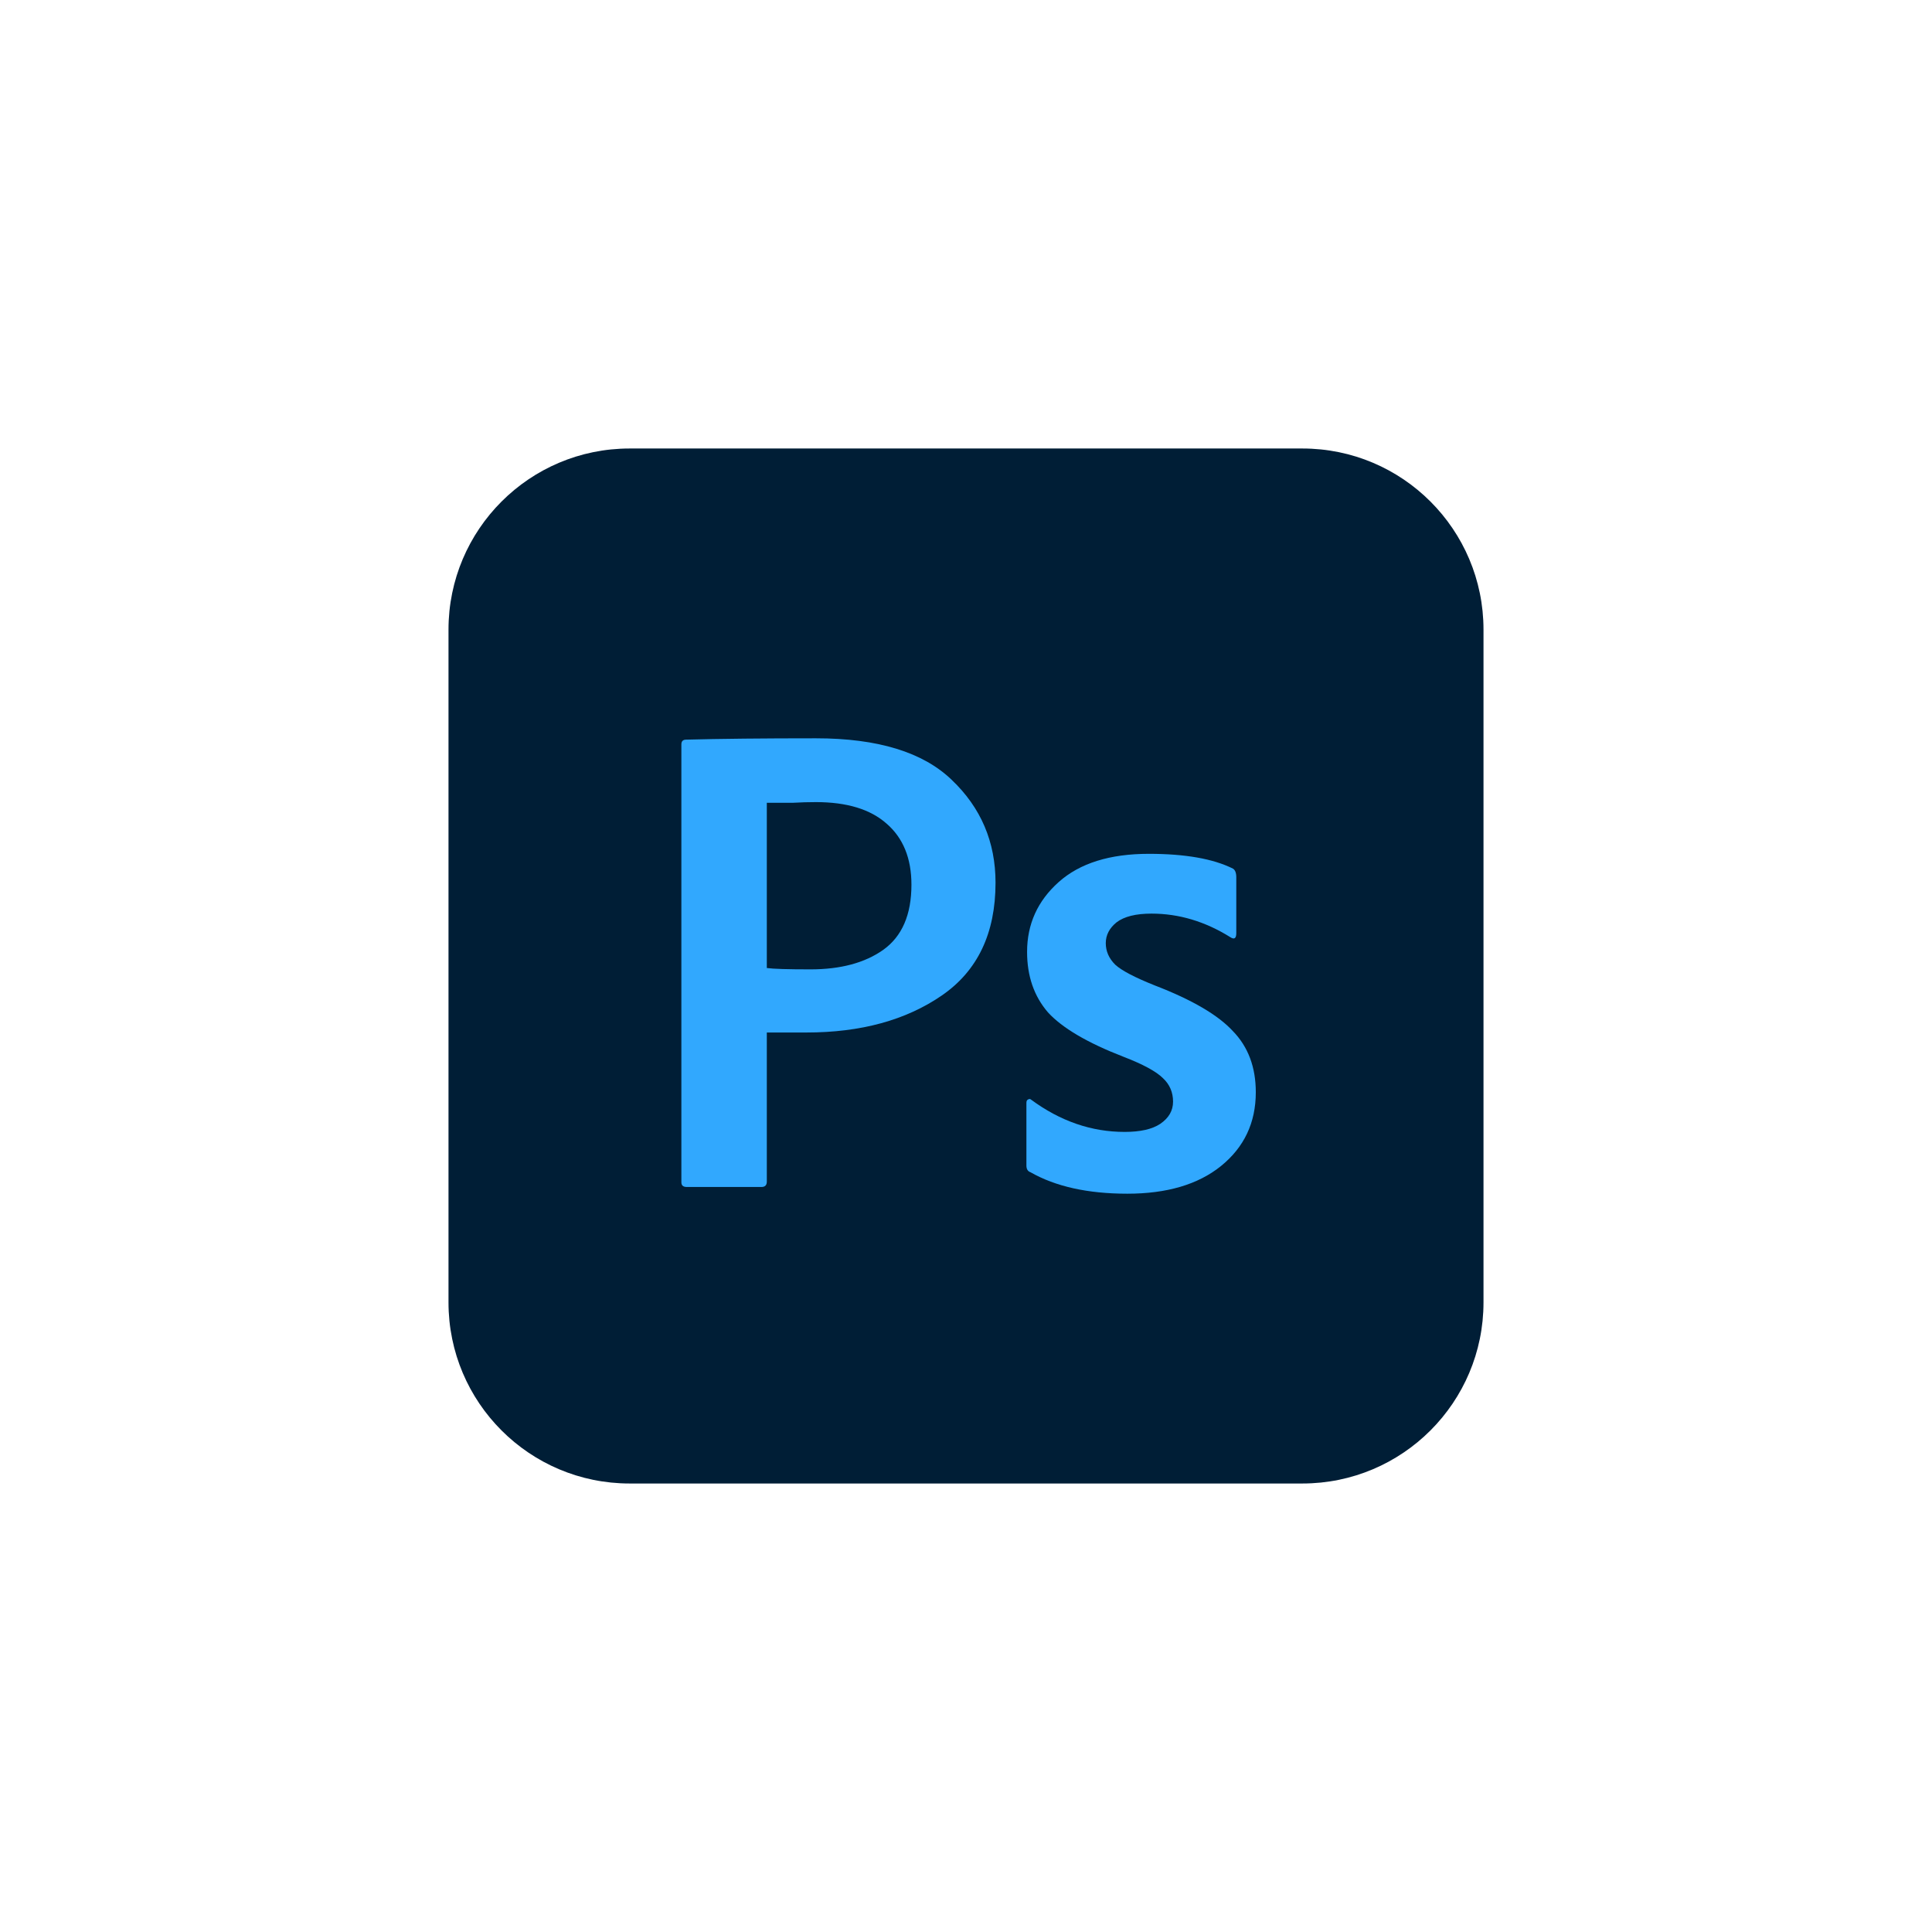
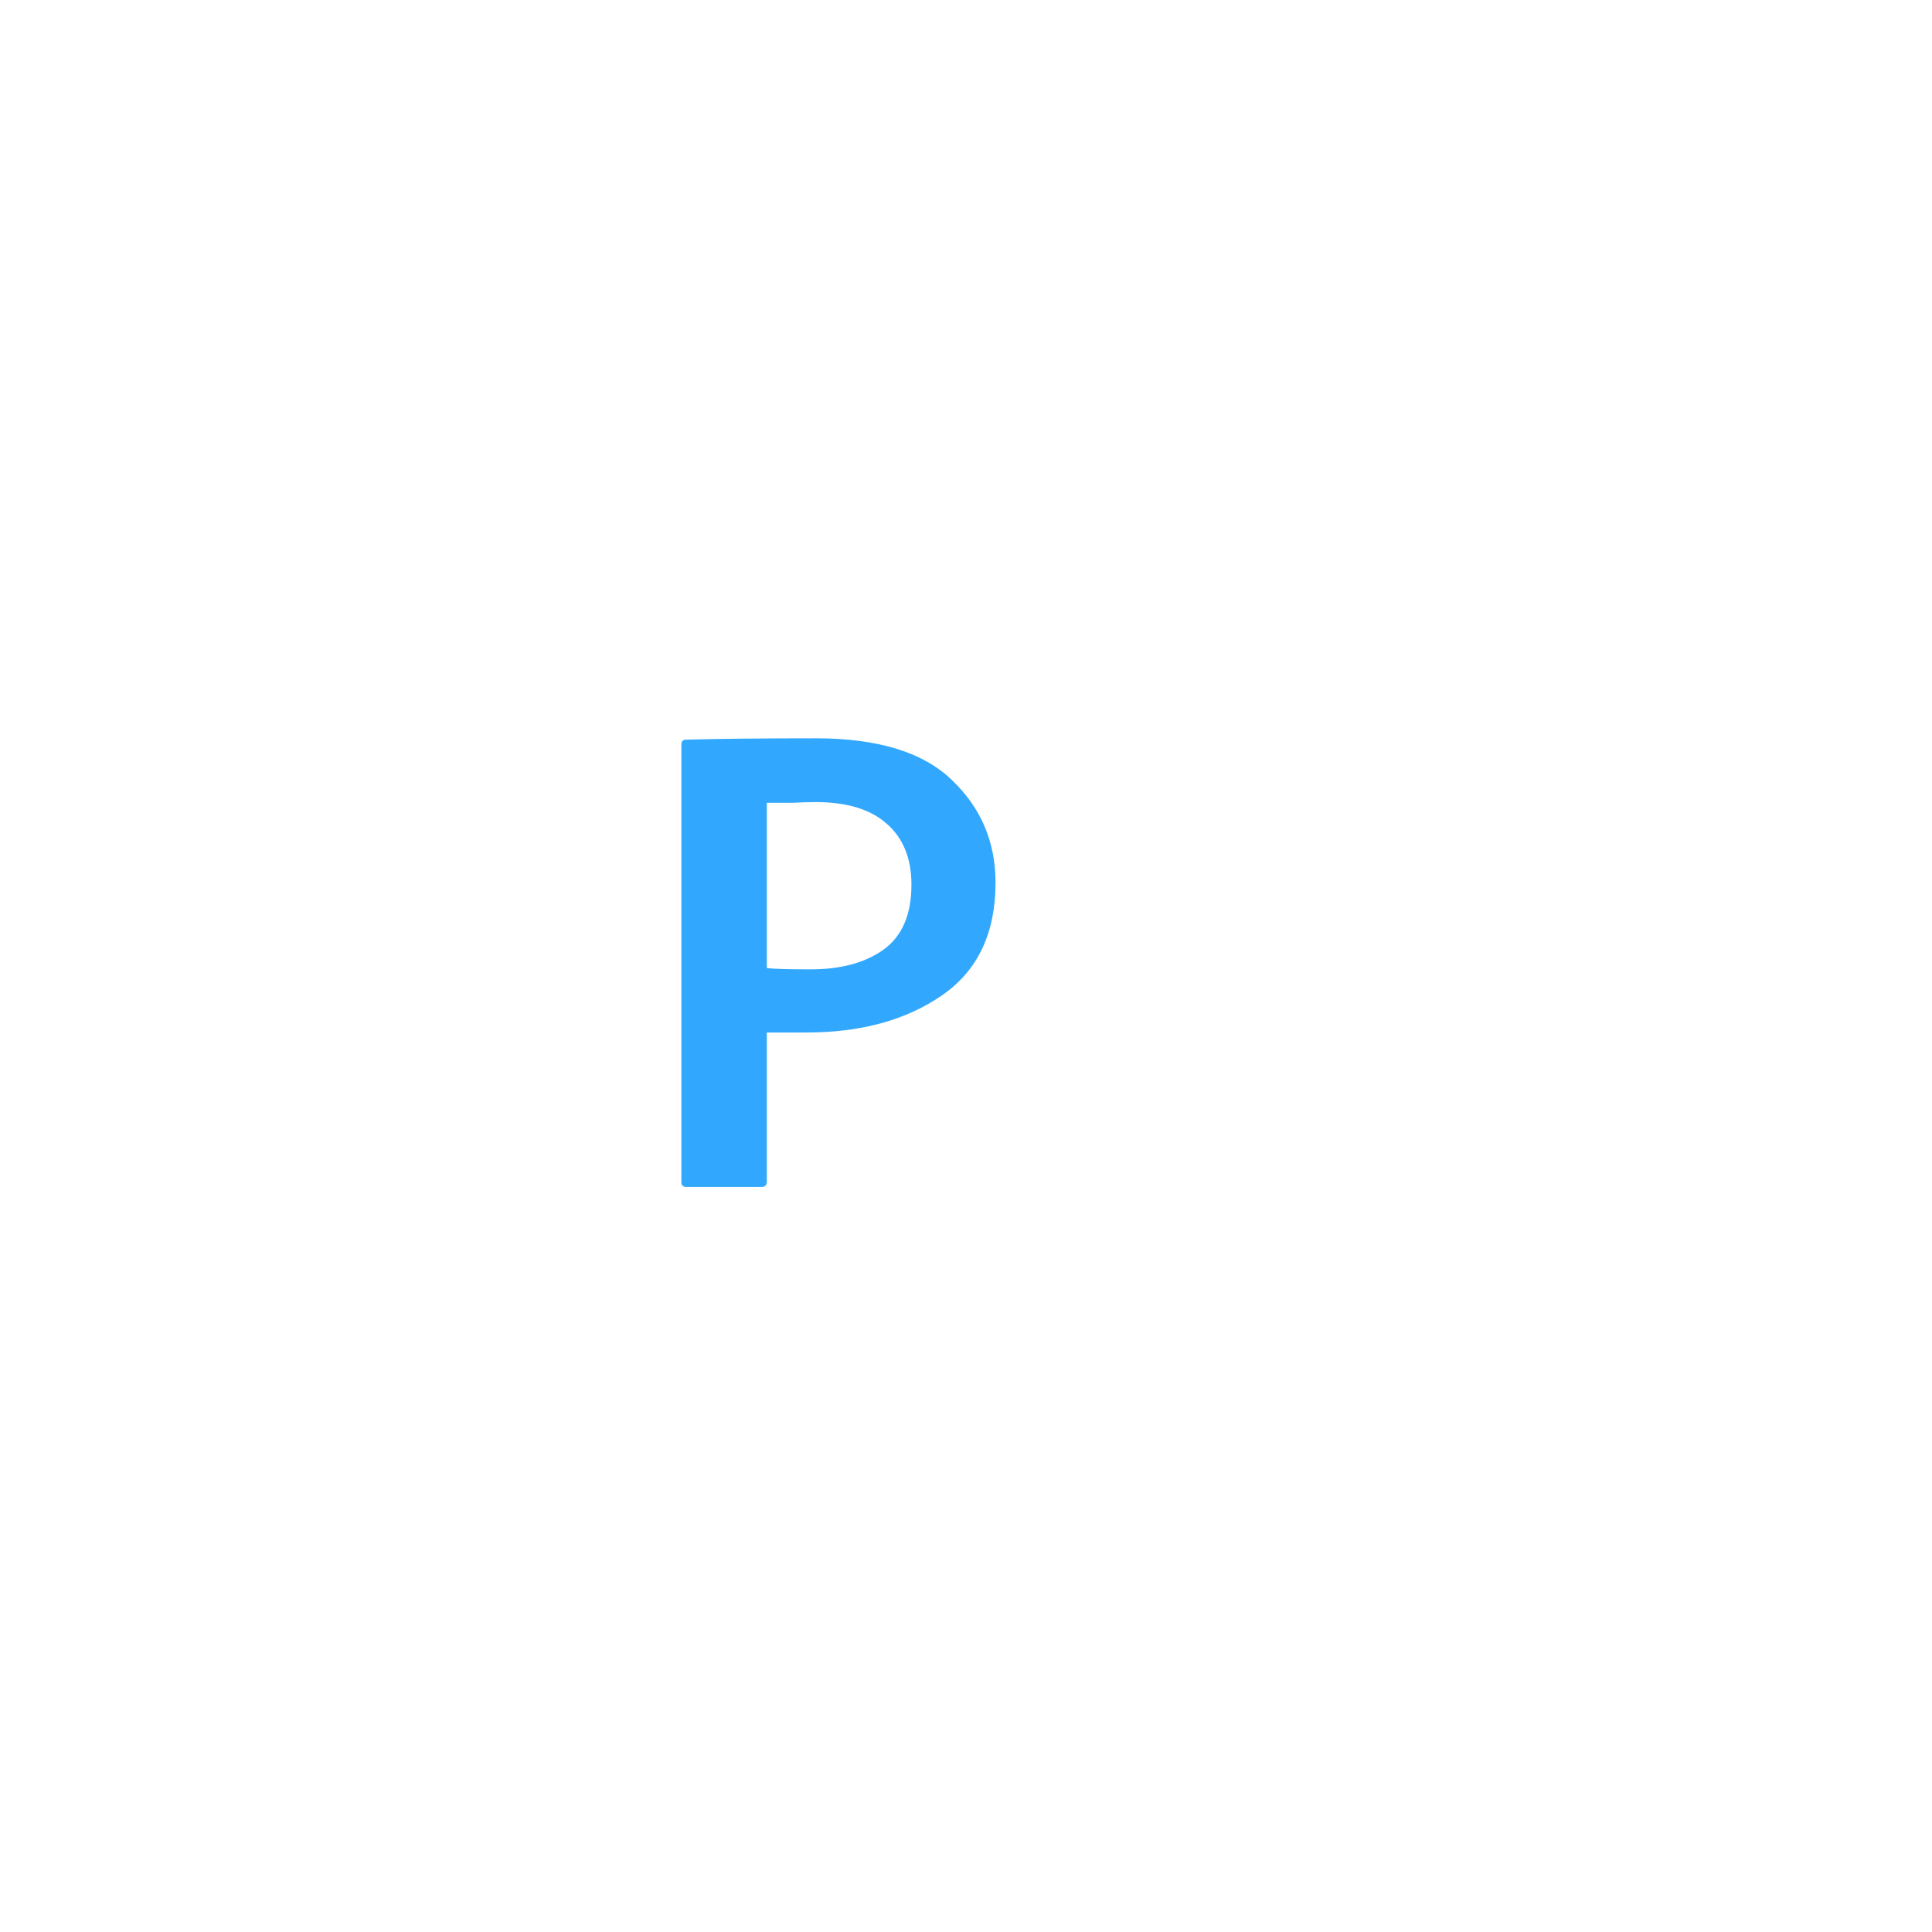
<svg xmlns="http://www.w3.org/2000/svg" width="112" height="112" viewBox="0 0 112 112" fill="none">
  <g filter="url(#filter0_d_34_35)">
    <rect x="16" y="16" width="80" height="80" rx="10" fill="white" />
  </g>
-   <path d="M75.5 26H36.5C30.701 26 26 30.701 26 36.5V75.5C26 81.299 30.701 86 36.5 86H75.5C81.299 86 86 81.299 86 75.5V36.5C86 30.701 81.299 26 75.5 26Z" fill="#001E36" />
  <path d="M39.5 68.538V43.151C39.5 42.969 39.591 42.878 39.773 42.878C41.749 42.826 44.258 42.8 47.3 42.8C50.887 42.8 53.513 43.605 55.177 45.214C56.867 46.824 57.712 48.809 57.712 51.172C57.712 54.105 56.672 56.286 54.592 57.713C52.512 59.141 49.9 59.855 46.754 59.855H44.453V68.499C44.453 68.707 44.349 68.811 44.141 68.811H39.812C39.604 68.811 39.5 68.72 39.5 68.538ZM44.453 46.538V56.117C44.817 56.169 45.662 56.195 46.988 56.195C48.73 56.195 50.133 55.818 51.199 55.066C52.291 54.287 52.837 53.028 52.837 51.288C52.837 49.757 52.356 48.576 51.394 47.745C50.458 46.914 49.093 46.499 47.3 46.499C46.858 46.499 46.416 46.512 45.974 46.538C45.558 46.538 45.207 46.538 44.921 46.538C44.661 46.538 44.505 46.538 44.453 46.538Z" fill="#31A8FE" />
-   <path d="M71.318 54.326C69.862 53.417 68.341 52.963 66.755 52.963C65.845 52.963 65.169 53.132 64.727 53.469C64.311 53.806 64.103 54.209 64.103 54.676C64.103 55.143 64.285 55.559 64.649 55.922C65.013 56.26 65.78 56.662 66.95 57.129C69.108 57.96 70.616 58.843 71.474 59.777C72.358 60.686 72.8 61.867 72.8 63.32C72.8 65.086 72.124 66.513 70.772 67.604C69.446 68.668 67.639 69.2 65.351 69.2C63.063 69.2 61.192 68.785 59.736 67.954C59.58 67.902 59.502 67.772 59.502 67.565V63.943C59.502 63.84 59.528 63.775 59.58 63.749C59.658 63.697 59.723 63.697 59.775 63.749C61.465 64.995 63.272 65.618 65.195 65.618C66.105 65.618 66.794 65.462 67.262 65.15C67.756 64.813 68.003 64.385 68.003 63.865C68.003 63.32 67.808 62.866 67.418 62.503C67.028 62.113 66.261 61.698 65.117 61.257C63.038 60.452 61.582 59.595 60.75 58.687C59.944 57.752 59.541 56.584 59.541 55.182C59.541 53.573 60.152 52.223 61.374 51.133C62.596 50.042 64.337 49.497 66.599 49.497C68.705 49.497 70.33 49.783 71.474 50.354C71.604 50.432 71.669 50.601 71.669 50.86V54.092C71.669 54.404 71.552 54.481 71.318 54.326Z" fill="#31A8FE" />
  <defs>
    <filter id="filter0_d_34_35" x="0" y="0" width="112" height="112" filterUnits="userSpaceOnUse" color-interpolation-filters="sRGB">
      <feFlood flood-opacity="0" result="BackgroundImageFix" />
      <feColorMatrix in="SourceAlpha" type="matrix" values="0 0 0 0 0 0 0 0 0 0 0 0 0 0 0 0 0 0 127 0" result="hardAlpha" />
      <feOffset />
      <feGaussianBlur stdDeviation="8" />
      <feComposite in2="hardAlpha" operator="out" />
      <feColorMatrix type="matrix" values="0 0 0 0 0 0 0 0 0 0 0 0 0 0 0 0 0 0 0.12 0" />
      <feBlend mode="normal" in2="BackgroundImageFix" result="effect1_dropShadow_34_35" />
      <feBlend mode="normal" in="SourceGraphic" in2="effect1_dropShadow_34_35" result="shape" />
    </filter>
  </defs>
</svg>